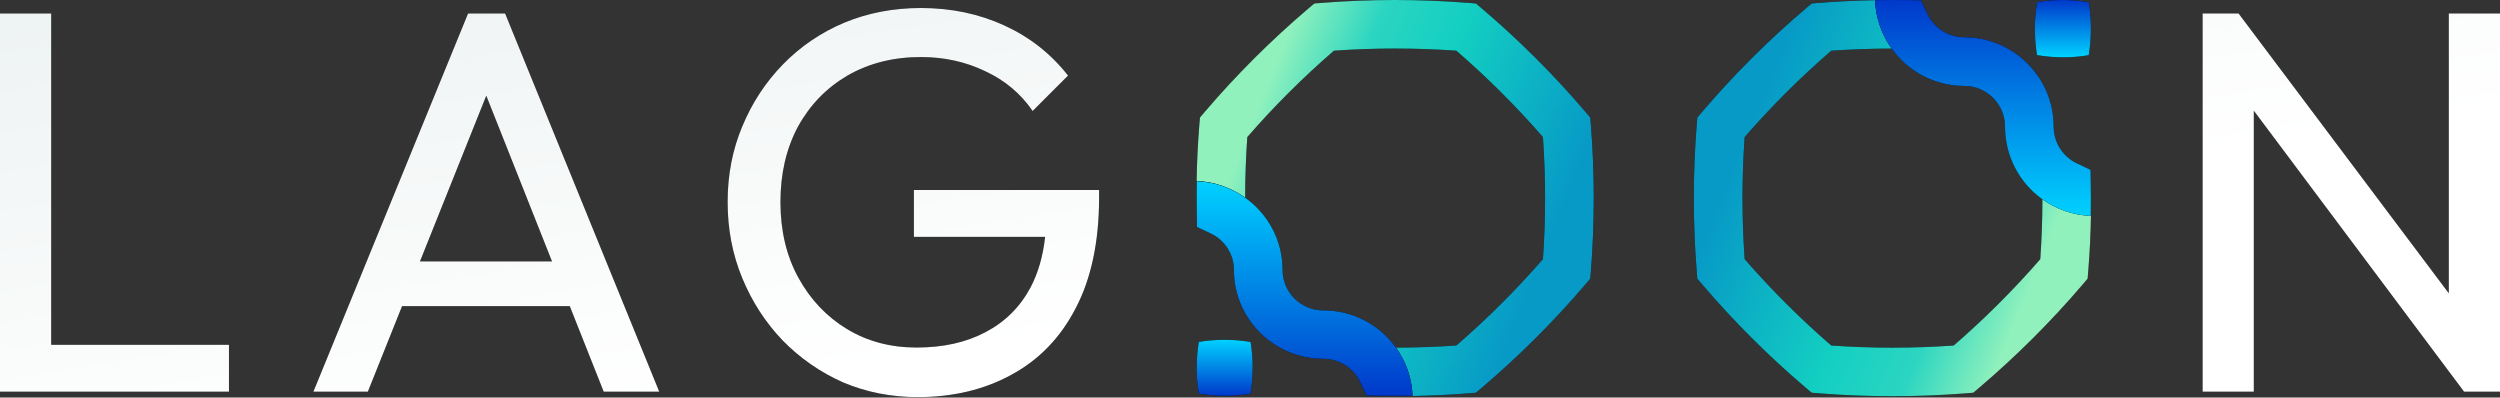
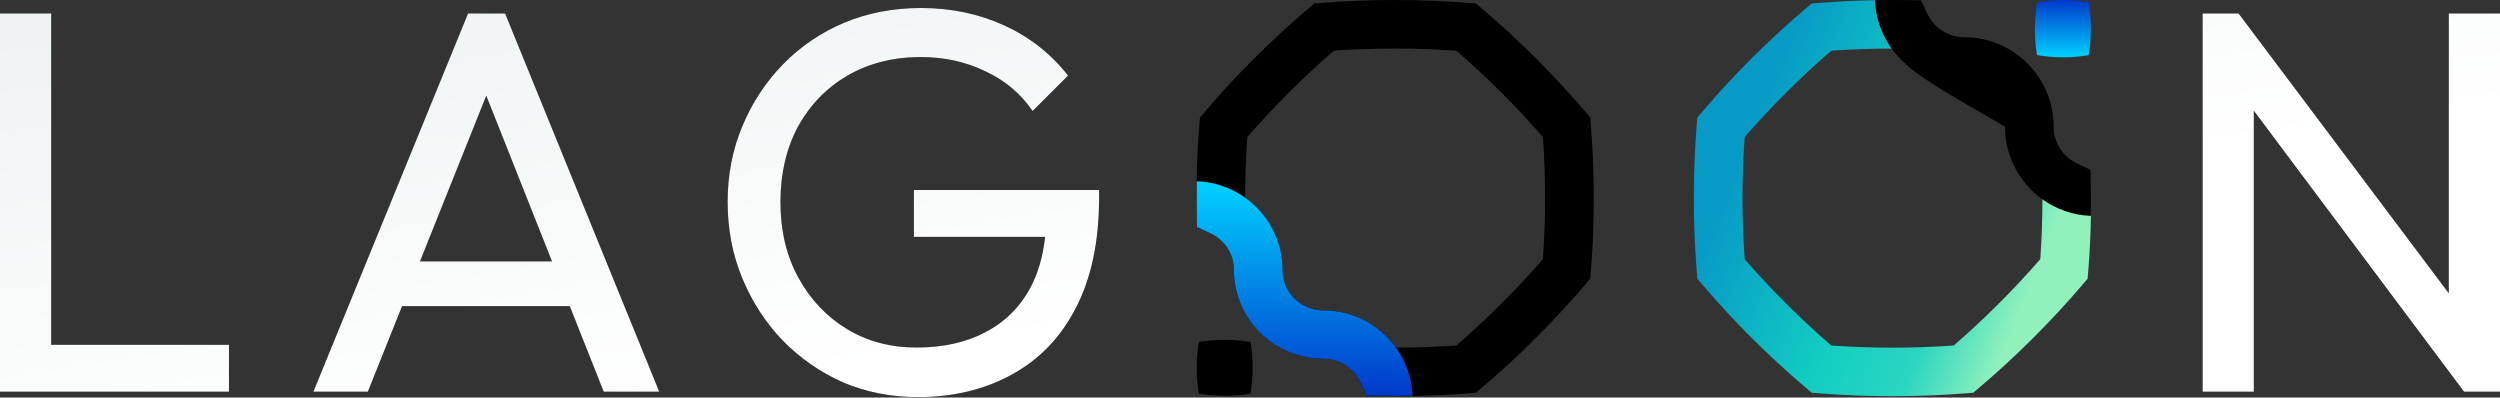
<svg xmlns="http://www.w3.org/2000/svg" width="2000" height="318" viewBox="0 0 2000 318" fill="none">
  <rect x="0" y="0" width="2000" height="318" fill="#333333" stroke="none" />
-   <path d="M1672.77 172.222C1672.54 187.103 1671.8 201.988 1670.61 216.723L1670.09 222.942L1666.01 227.754C1640.91 257.151 1612.92 285.063 1583.44 310.095L1578.61 314.168L1572.38 314.684C1533.76 317.72 1494.19 317.72 1455.57 314.684L1449.33 314.168L1444.51 310.095C1415.03 285.063 1387.04 257.151 1361.94 227.754L1357.86 222.942L1357.34 216.723C1354.29 178.217 1354.29 138.752 1357.34 100.247L1357.86 94.028L1361.94 89.215C1387.04 59.818 1415.03 31.901 1444.51 6.875L1449.33 2.802L1455.57 2.286C1470.28 1.099 1485.41 0.432 1500.26 0.135C1500.86 14.578 1505.76 27.828 1513.71 38.865C1497.45 38.865 1481.04 39.454 1465 40.563C1440.42 61.818 1417.04 85.142 1395.73 109.653C1393.43 142.008 1393.43 174.961 1395.73 207.317C1417.04 231.827 1440.42 255.151 1465 276.406C1497.46 278.698 1530.5 278.698 1562.95 276.406C1587.52 255.151 1610.91 231.827 1632.22 207.317C1633.34 191.326 1633.93 174.893 1633.93 158.752C1644.99 166.601 1658.36 171.628 1672.77 172.222ZM1661.4 130.164C1661.48 130.237 1661.63 130.237 1661.77 130.31L1662.45 130.679C1662.07 130.529 1661.77 130.383 1661.4 130.164Z" fill="black" />
  <path d="M1672.77 172.222C1672.54 187.103 1671.8 201.988 1670.61 216.723L1670.09 222.942L1666.01 227.754C1640.91 257.151 1612.92 285.063 1583.44 310.095L1578.61 314.168L1572.38 314.684C1533.76 317.72 1494.19 317.72 1455.57 314.684L1449.33 314.168L1444.51 310.095C1415.03 285.063 1387.04 257.151 1361.94 227.754L1357.86 222.942L1357.34 216.723C1354.29 178.217 1354.29 138.752 1357.34 100.247L1357.86 94.028L1361.94 89.215C1387.04 59.818 1415.03 31.901 1444.51 6.875L1449.33 2.802L1455.57 2.286C1470.28 1.099 1485.41 0.432 1500.26 0.135C1500.86 14.578 1505.76 27.828 1513.71 38.865C1497.45 38.865 1481.04 39.454 1465 40.563C1440.42 61.818 1417.04 85.142 1395.73 109.653C1393.43 142.008 1393.43 174.961 1395.73 207.317C1417.04 231.827 1440.42 255.151 1465 276.406C1497.46 278.698 1530.5 278.698 1562.95 276.406C1587.52 255.151 1610.91 231.827 1632.22 207.317C1633.34 191.326 1633.93 174.893 1633.93 158.752C1644.99 166.601 1658.36 171.628 1672.77 172.222ZM1661.4 130.164C1661.48 130.237 1661.63 130.237 1661.77 130.31L1662.45 130.679C1662.07 130.529 1661.77 130.383 1661.4 130.164Z" fill="url(#paint0_linear_5042_20101)" />
-   <path fill-rule="evenodd" clip-rule="evenodd" d="M1662.27 131.023L1672.45 135.88L1672.63 147.972C1672.75 156.208 1672.73 164.458 1672.58 172.708C1658.14 172.122 1644.79 167.26 1633.79 159.358C1615.76 146.397 1604.01 125.241 1604.01 101.328C1604.01 83.336 1589.41 68.736 1571.44 68.736C1547.55 68.736 1526.38 56.988 1513.39 38.959L1513.38 38.94C1505.46 27.93 1500.58 14.579 1500 0.131C1508.24 -0.025 1516.48 -0.039 1524.72 0.076L1536.8 0.254L1542 11.173C1547.24 22.175 1558.46 29.788 1571.44 29.788C1610.9 29.788 1642.93 61.841 1642.93 101.328C1642.93 114.175 1650.39 125.25 1661.2 130.524C1661.55 130.693 1661.91 130.867 1662.27 131.023Z" fill="black" />
-   <path fill-rule="evenodd" clip-rule="evenodd" d="M1662.27 131.023L1672.45 135.88L1672.63 147.972C1672.75 156.208 1672.73 164.458 1672.58 172.708C1658.14 172.122 1644.79 167.26 1633.79 159.358C1615.76 146.397 1604.01 125.241 1604.01 101.328C1604.01 83.336 1589.41 68.736 1571.44 68.736C1547.55 68.736 1526.38 56.988 1513.39 38.959L1513.38 38.94C1505.46 27.93 1500.58 14.579 1500 0.131C1508.24 -0.025 1516.48 -0.039 1524.72 0.076L1536.8 0.254L1542 11.173C1547.24 22.175 1558.46 29.788 1571.44 29.788C1610.9 29.788 1642.93 61.841 1642.93 101.328C1642.93 114.175 1650.39 125.25 1661.2 130.524C1661.55 130.693 1661.91 130.867 1662.27 131.023Z" fill="url(#paint1_linear_5042_20101)" />
-   <path fill-rule="evenodd" clip-rule="evenodd" d="M1670.97 44.125C1657.67 46.436 1642.91 46.413 1629.61 44.065C1627.35 30.439 1627.37 15.335 1629.67 1.717C1642.97 -0.594 1657.73 -0.571 1671.03 1.777C1673.29 15.404 1673.27 30.508 1670.97 44.125Z" fill="black" />
+   <path fill-rule="evenodd" clip-rule="evenodd" d="M1662.27 131.023L1672.45 135.88L1672.63 147.972C1672.75 156.208 1672.73 164.458 1672.58 172.708C1658.14 172.122 1644.79 167.26 1633.79 159.358C1615.76 146.397 1604.01 125.241 1604.01 101.328C1547.55 68.736 1526.38 56.988 1513.39 38.959L1513.38 38.94C1505.46 27.93 1500.58 14.579 1500 0.131C1508.24 -0.025 1516.48 -0.039 1524.72 0.076L1536.8 0.254L1542 11.173C1547.24 22.175 1558.46 29.788 1571.44 29.788C1610.9 29.788 1642.93 61.841 1642.93 101.328C1642.93 114.175 1650.39 125.25 1661.2 130.524C1661.55 130.693 1661.91 130.867 1662.27 131.023Z" fill="black" />
  <path fill-rule="evenodd" clip-rule="evenodd" d="M1670.97 44.125C1657.67 46.436 1642.91 46.413 1629.61 44.065C1627.35 30.439 1627.37 15.335 1629.67 1.717C1642.97 -0.594 1657.73 -0.571 1671.03 1.777C1673.29 15.404 1673.27 30.508 1670.97 44.125Z" fill="url(#paint2_linear_5042_20101)" />
  <path d="M957.298 144.74C957.522 129.859 958.261 114.974 959.449 100.239L959.974 94.02L964.056 89.207C989.151 59.811 1017.15 31.898 1046.62 6.867L1051.45 2.794L1057.69 2.278C1096.3 -0.758 1135.88 -0.758 1174.49 2.278L1180.73 2.794L1185.56 6.867C1215.03 31.898 1243.02 59.811 1268.12 89.207L1272.21 94.02L1272.73 100.239C1275.77 138.745 1275.77 178.21 1272.73 216.715L1272.21 222.934L1268.12 227.747C1243.02 257.144 1215.03 285.061 1185.56 310.087L1180.73 314.16L1174.49 314.676C1159.79 315.863 1144.65 316.53 1129.8 316.827C1129.2 302.384 1124.3 289.134 1116.36 278.097C1132.62 278.097 1149.02 277.508 1165.06 276.399C1189.64 255.144 1213.03 231.82 1234.34 207.309C1236.64 174.954 1236.64 142.001 1234.34 109.645C1213.03 85.135 1189.64 61.811 1165.06 40.556C1132.61 38.264 1099.57 38.264 1067.12 40.556C1042.54 61.811 1019.15 85.135 997.84 109.645C996.726 125.636 996.132 142.069 996.132 158.21C985.069 150.361 971.704 145.334 957.298 144.74ZM968.658 186.798C968.585 186.725 968.434 186.725 968.288 186.652L967.617 186.282C967.992 186.433 968.288 186.579 968.658 186.798Z" fill="black" />
-   <path d="M957.298 144.74C957.522 129.859 958.261 114.974 959.449 100.239L959.974 94.02L964.056 89.207C989.151 59.811 1017.15 31.898 1046.62 6.867L1051.45 2.794L1057.69 2.278C1096.3 -0.758 1135.88 -0.758 1174.49 2.278L1180.73 2.794L1185.56 6.867C1215.03 31.898 1243.02 59.811 1268.12 89.207L1272.21 94.02L1272.73 100.239C1275.77 138.745 1275.77 178.21 1272.73 216.715L1272.21 222.934L1268.12 227.747C1243.02 257.144 1215.03 285.061 1185.56 310.087L1180.73 314.16L1174.49 314.676C1159.79 315.863 1144.65 316.53 1129.8 316.827C1129.2 302.384 1124.3 289.134 1116.36 278.097C1132.62 278.097 1149.02 277.508 1165.06 276.399C1189.64 255.144 1213.03 231.82 1234.34 207.309C1236.64 174.954 1236.64 142.001 1234.34 109.645C1213.03 85.135 1189.64 61.811 1165.06 40.556C1132.61 38.264 1099.57 38.264 1067.12 40.556C1042.54 61.811 1019.15 85.135 997.84 109.645C996.726 125.636 996.132 142.069 996.132 158.21C985.069 150.361 971.704 145.334 957.298 144.74ZM968.658 186.798C968.585 186.725 968.434 186.725 968.288 186.652L967.617 186.282C967.992 186.433 968.288 186.579 968.658 186.798Z" fill="url(#paint3_linear_5042_20101)" />
  <path fill-rule="evenodd" clip-rule="evenodd" d="M967.794 186.417L957.614 181.589L957.432 169.573C957.318 161.387 957.331 153.188 957.482 144.989C971.928 145.572 985.27 150.404 996.272 158.257C1014.3 171.138 1026.05 192.164 1026.05 215.928C1026.05 233.81 1040.65 248.32 1058.63 248.32C1082.52 248.32 1103.68 259.995 1116.68 277.913L1116.68 277.931C1124.61 288.874 1129.48 302.142 1130.06 316.501C1121.83 316.656 1113.58 316.67 1105.35 316.556L1093.27 316.379L1088.07 305.527C1082.83 294.593 1071.61 287.027 1058.63 287.027C1019.16 287.027 987.132 255.172 987.132 215.928C987.132 203.161 979.672 192.155 968.862 186.913C968.511 186.745 968.15 186.572 967.794 186.417Z" fill="black" />
  <path fill-rule="evenodd" clip-rule="evenodd" d="M967.794 186.417L957.614 181.589L957.432 169.573C957.318 161.387 957.331 153.188 957.482 144.989C971.928 145.572 985.27 150.404 996.272 158.257C1014.3 171.138 1026.05 192.164 1026.05 215.928C1026.05 233.81 1040.65 248.32 1058.63 248.32C1082.52 248.32 1103.68 259.995 1116.68 277.913L1116.68 277.931C1124.61 288.874 1129.48 302.142 1130.06 316.501C1121.83 316.656 1113.58 316.67 1105.35 316.556L1093.27 316.379L1088.07 305.527C1082.83 294.593 1071.61 287.027 1058.63 287.027C1019.16 287.027 987.132 255.172 987.132 215.928C987.132 203.161 979.672 192.155 968.862 186.913C968.511 186.745 968.15 186.572 967.794 186.417Z" fill="url(#paint4_linear_5042_20101)" />
  <path fill-rule="evenodd" clip-rule="evenodd" d="M959.093 273.532C972.399 271.275 987.152 271.298 1000.45 273.591C1002.71 286.9 1002.69 301.653 1000.39 314.954C987.089 317.211 972.336 317.189 959.035 314.895C956.776 301.586 956.798 286.833 959.093 273.532Z" fill="black" />
-   <path fill-rule="evenodd" clip-rule="evenodd" d="M959.093 273.532C972.399 271.275 987.152 271.298 1000.45 273.591C1002.71 286.9 1002.69 301.653 1000.39 314.954C987.089 317.211 972.336 317.189 959.035 314.895C956.776 301.586 956.798 286.833 959.093 273.532Z" fill="url(#paint5_linear_5042_20101)" />
  <path fill-rule="evenodd" clip-rule="evenodd" d="M183.174 313.334H0L0 10.76H40.959V275.842H183.174V313.334ZM321.667 244.883L294.283 313.334H250.708L374.457 10.76H404.087L527.397 313.334H482.954L455.799 244.883H321.667ZM441.616 209.136L389.023 76.547L335.973 209.136H441.616ZM836.078 189.513H731.119V152.02H879.269V158.124C879.269 193.291 873.023 222.797 860.534 246.628C848.333 270.172 831.192 287.903 809.114 299.819C787.329 311.739 762.347 317.697 734.169 317.697C712.964 317.697 693.064 313.772 674.475 305.923C656.174 297.786 640.05 286.597 626.105 272.351C612.452 258.11 601.708 241.543 593.863 222.651C586.018 203.758 582.096 183.409 582.096 161.61C582.096 139.812 586.018 119.609 593.863 101.009C601.708 82.117 612.598 65.55 626.543 51.304C640.484 37.063 656.753 26.02 675.347 18.171C694.228 10.321 714.708 6.396 736.785 6.396C760.895 6.396 783.119 11.048 803.452 20.35C823.785 29.652 840.781 43.021 854.434 60.46L826.11 88.801C816.525 74.847 803.886 64.239 788.201 56.974C772.516 49.417 755.374 45.639 736.785 45.639C714.708 45.639 695.101 50.578 677.959 60.46C661.11 70.343 647.895 84.004 638.306 101.443C629.014 118.882 624.365 138.94 624.365 161.61C624.365 184.574 629.155 204.773 638.744 222.212C648.329 239.651 661.256 253.312 677.525 263.195C693.79 273.077 712.384 278.021 733.297 278.021C754.502 278.021 772.804 273.95 788.201 265.813C803.886 257.676 815.941 245.755 824.365 230.061C830.511 218.402 834.416 204.887 836.078 189.513ZM1803.05 88.549V313.334H1762.09V10.76H1790.85L1959.04 234.626V10.76H2000V313.334H1971.24L1803.05 88.549Z" fill="black" />
  <path fill-rule="evenodd" clip-rule="evenodd" d="M183.174 313.334H0L0 10.76H40.959V275.842H183.174V313.334ZM321.667 244.883L294.283 313.334H250.708L374.457 10.76H404.087L527.397 313.334H482.954L455.799 244.883H321.667ZM441.616 209.136L389.023 76.547L335.973 209.136H441.616ZM836.078 189.513H731.119V152.02H879.269V158.124C879.269 193.291 873.023 222.797 860.534 246.628C848.333 270.172 831.192 287.903 809.114 299.819C787.329 311.739 762.347 317.697 734.169 317.697C712.964 317.697 693.064 313.772 674.475 305.923C656.174 297.786 640.05 286.597 626.105 272.351C612.452 258.11 601.708 241.543 593.863 222.651C586.018 203.758 582.096 183.409 582.096 161.61C582.096 139.812 586.018 119.609 593.863 101.009C601.708 82.117 612.598 65.55 626.543 51.304C640.484 37.063 656.753 26.02 675.347 18.171C694.228 10.321 714.708 6.396 736.785 6.396C760.895 6.396 783.119 11.048 803.452 20.35C823.785 29.652 840.781 43.021 854.434 60.46L826.11 88.801C816.525 74.847 803.886 64.239 788.201 56.974C772.516 49.417 755.374 45.639 736.785 45.639C714.708 45.639 695.101 50.578 677.959 60.46C661.11 70.343 647.895 84.004 638.306 101.443C629.014 118.882 624.365 138.94 624.365 161.61C624.365 184.574 629.155 204.773 638.744 222.212C648.329 239.651 661.256 253.312 677.525 263.195C693.79 273.077 712.384 278.021 733.297 278.021C754.502 278.021 772.804 273.95 788.201 265.813C803.886 257.676 815.941 245.755 824.365 230.061C830.511 218.402 834.416 204.887 836.078 189.513ZM1803.05 88.549V313.334H1762.09V10.76H1790.85L1959.04 234.626V10.76H2000V313.334H1971.24L1803.05 88.549Z" fill="url(#paint6_linear_5042_20101)" />
  <defs>
    <linearGradient id="paint0_linear_5042_20101" x1="1635.39" y1="203.091" x2="1397.92" y2="107.014" gradientUnits="userSpaceOnUse">
      <stop stop-color="#91F1BD" />
      <stop offset="0.25" stop-color="#2BD5C1" />
      <stop offset="0.5" stop-color="#13CFC2" />
      <stop offset="1" stop-color="#079AC6" />
    </linearGradient>
    <linearGradient id="paint1_linear_5042_20101" x1="1586.36" y1="172.707" x2="1586.36" y2="-0" gradientUnits="userSpaceOnUse">
      <stop stop-color="#00D1FF" />
      <stop offset="1" stop-color="#0039CB" />
    </linearGradient>
    <linearGradient id="paint2_linear_5042_20101" x1="1650.32" y1="45.842" x2="1650.32" y2="-7.18441e-05" gradientUnits="userSpaceOnUse">
      <stop stop-color="#00D1FF" />
      <stop offset="1" stop-color="#0039CB" />
    </linearGradient>
    <linearGradient id="paint3_linear_5042_20101" x1="994.669" y1="113.87" x2="1232.14" y2="209.948" gradientUnits="userSpaceOnUse">
      <stop stop-color="#91F1BD" />
      <stop offset="0.25" stop-color="#2BD5C1" />
      <stop offset="0.5" stop-color="#13CFC2" />
      <stop offset="1" stop-color="#079AC6" />
    </linearGradient>
    <linearGradient id="paint4_linear_5042_20101" x1="1043.71" y1="144.991" x2="1043.71" y2="316.632" gradientUnits="userSpaceOnUse">
      <stop stop-color="#00D1FF" />
      <stop offset="1" stop-color="#0039CB" />
    </linearGradient>
    <linearGradient id="paint5_linear_5042_20101" x1="979.744" y1="271.855" x2="979.744" y2="316.631" gradientUnits="userSpaceOnUse">
      <stop stop-color="#00D1FF" />
      <stop offset="1" stop-color="#0039CB" />
    </linearGradient>
    <linearGradient id="paint6_linear_5042_20101" x1="785.388" y1="-130.122" x2="849.388" y2="271.928" gradientUnits="userSpaceOnUse">
      <stop stop-color="#EDF2F2" />
      <stop offset="1" stop-color="white" />
    </linearGradient>
  </defs>
</svg>